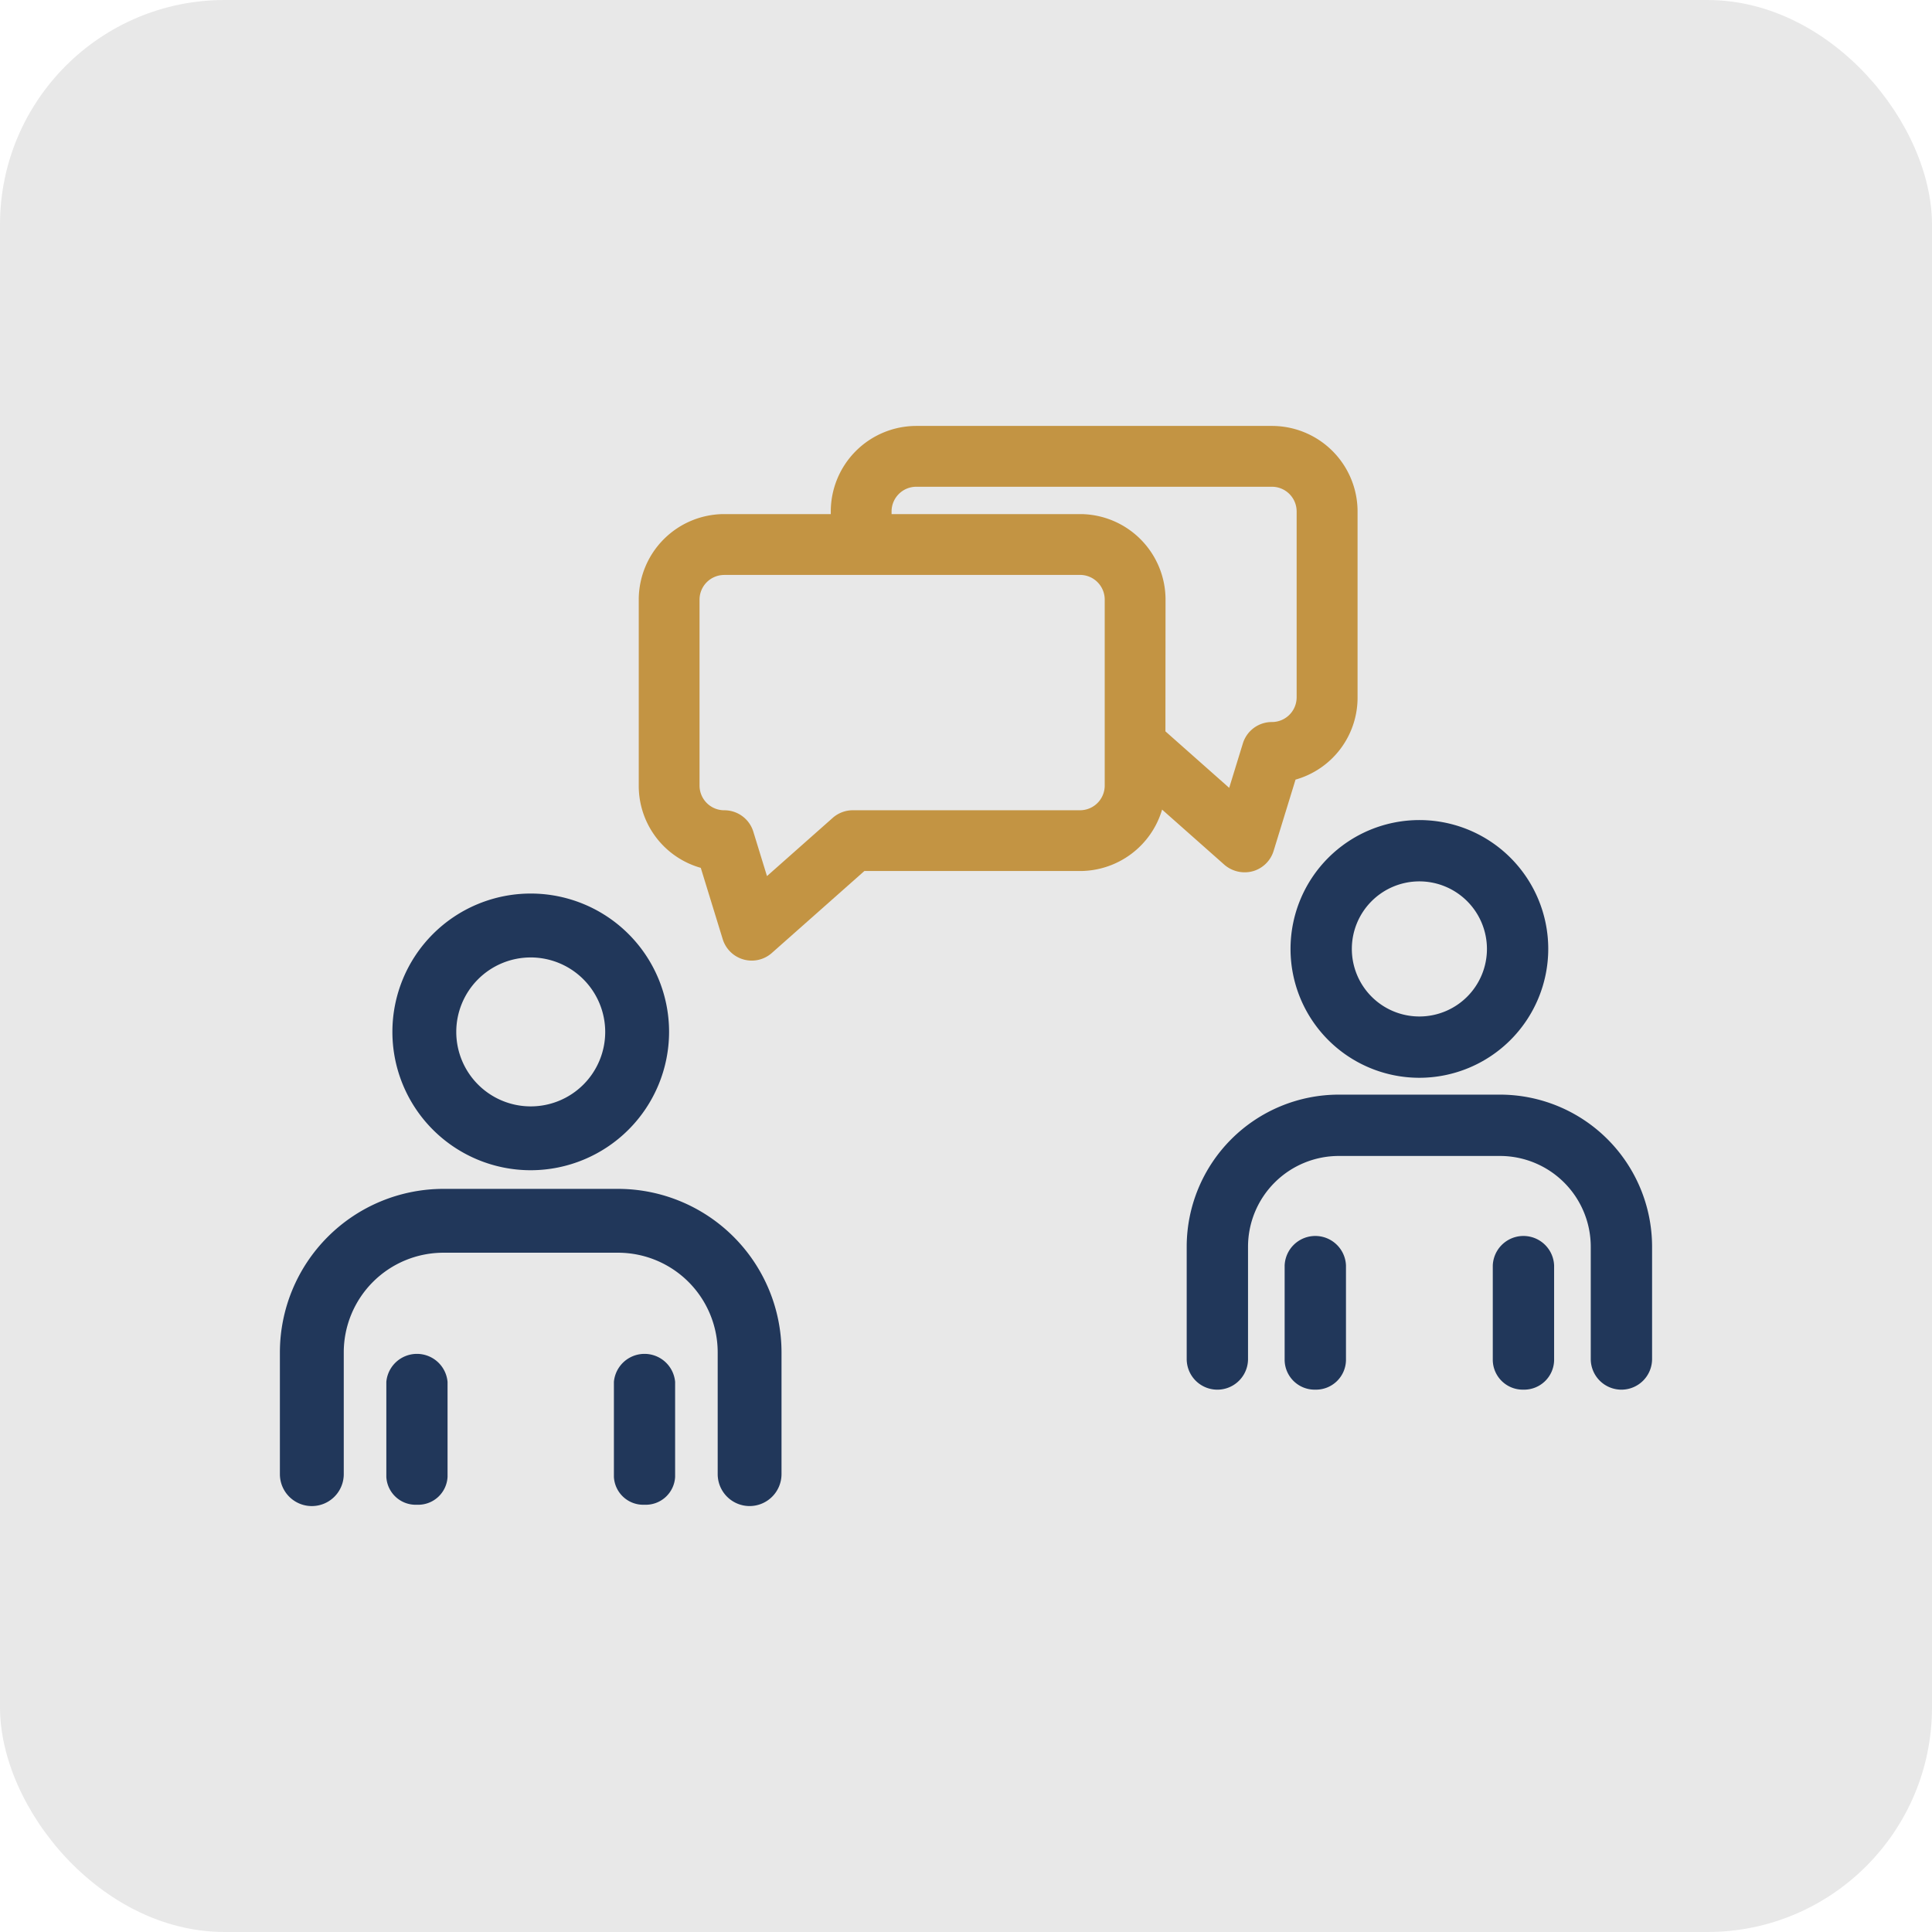
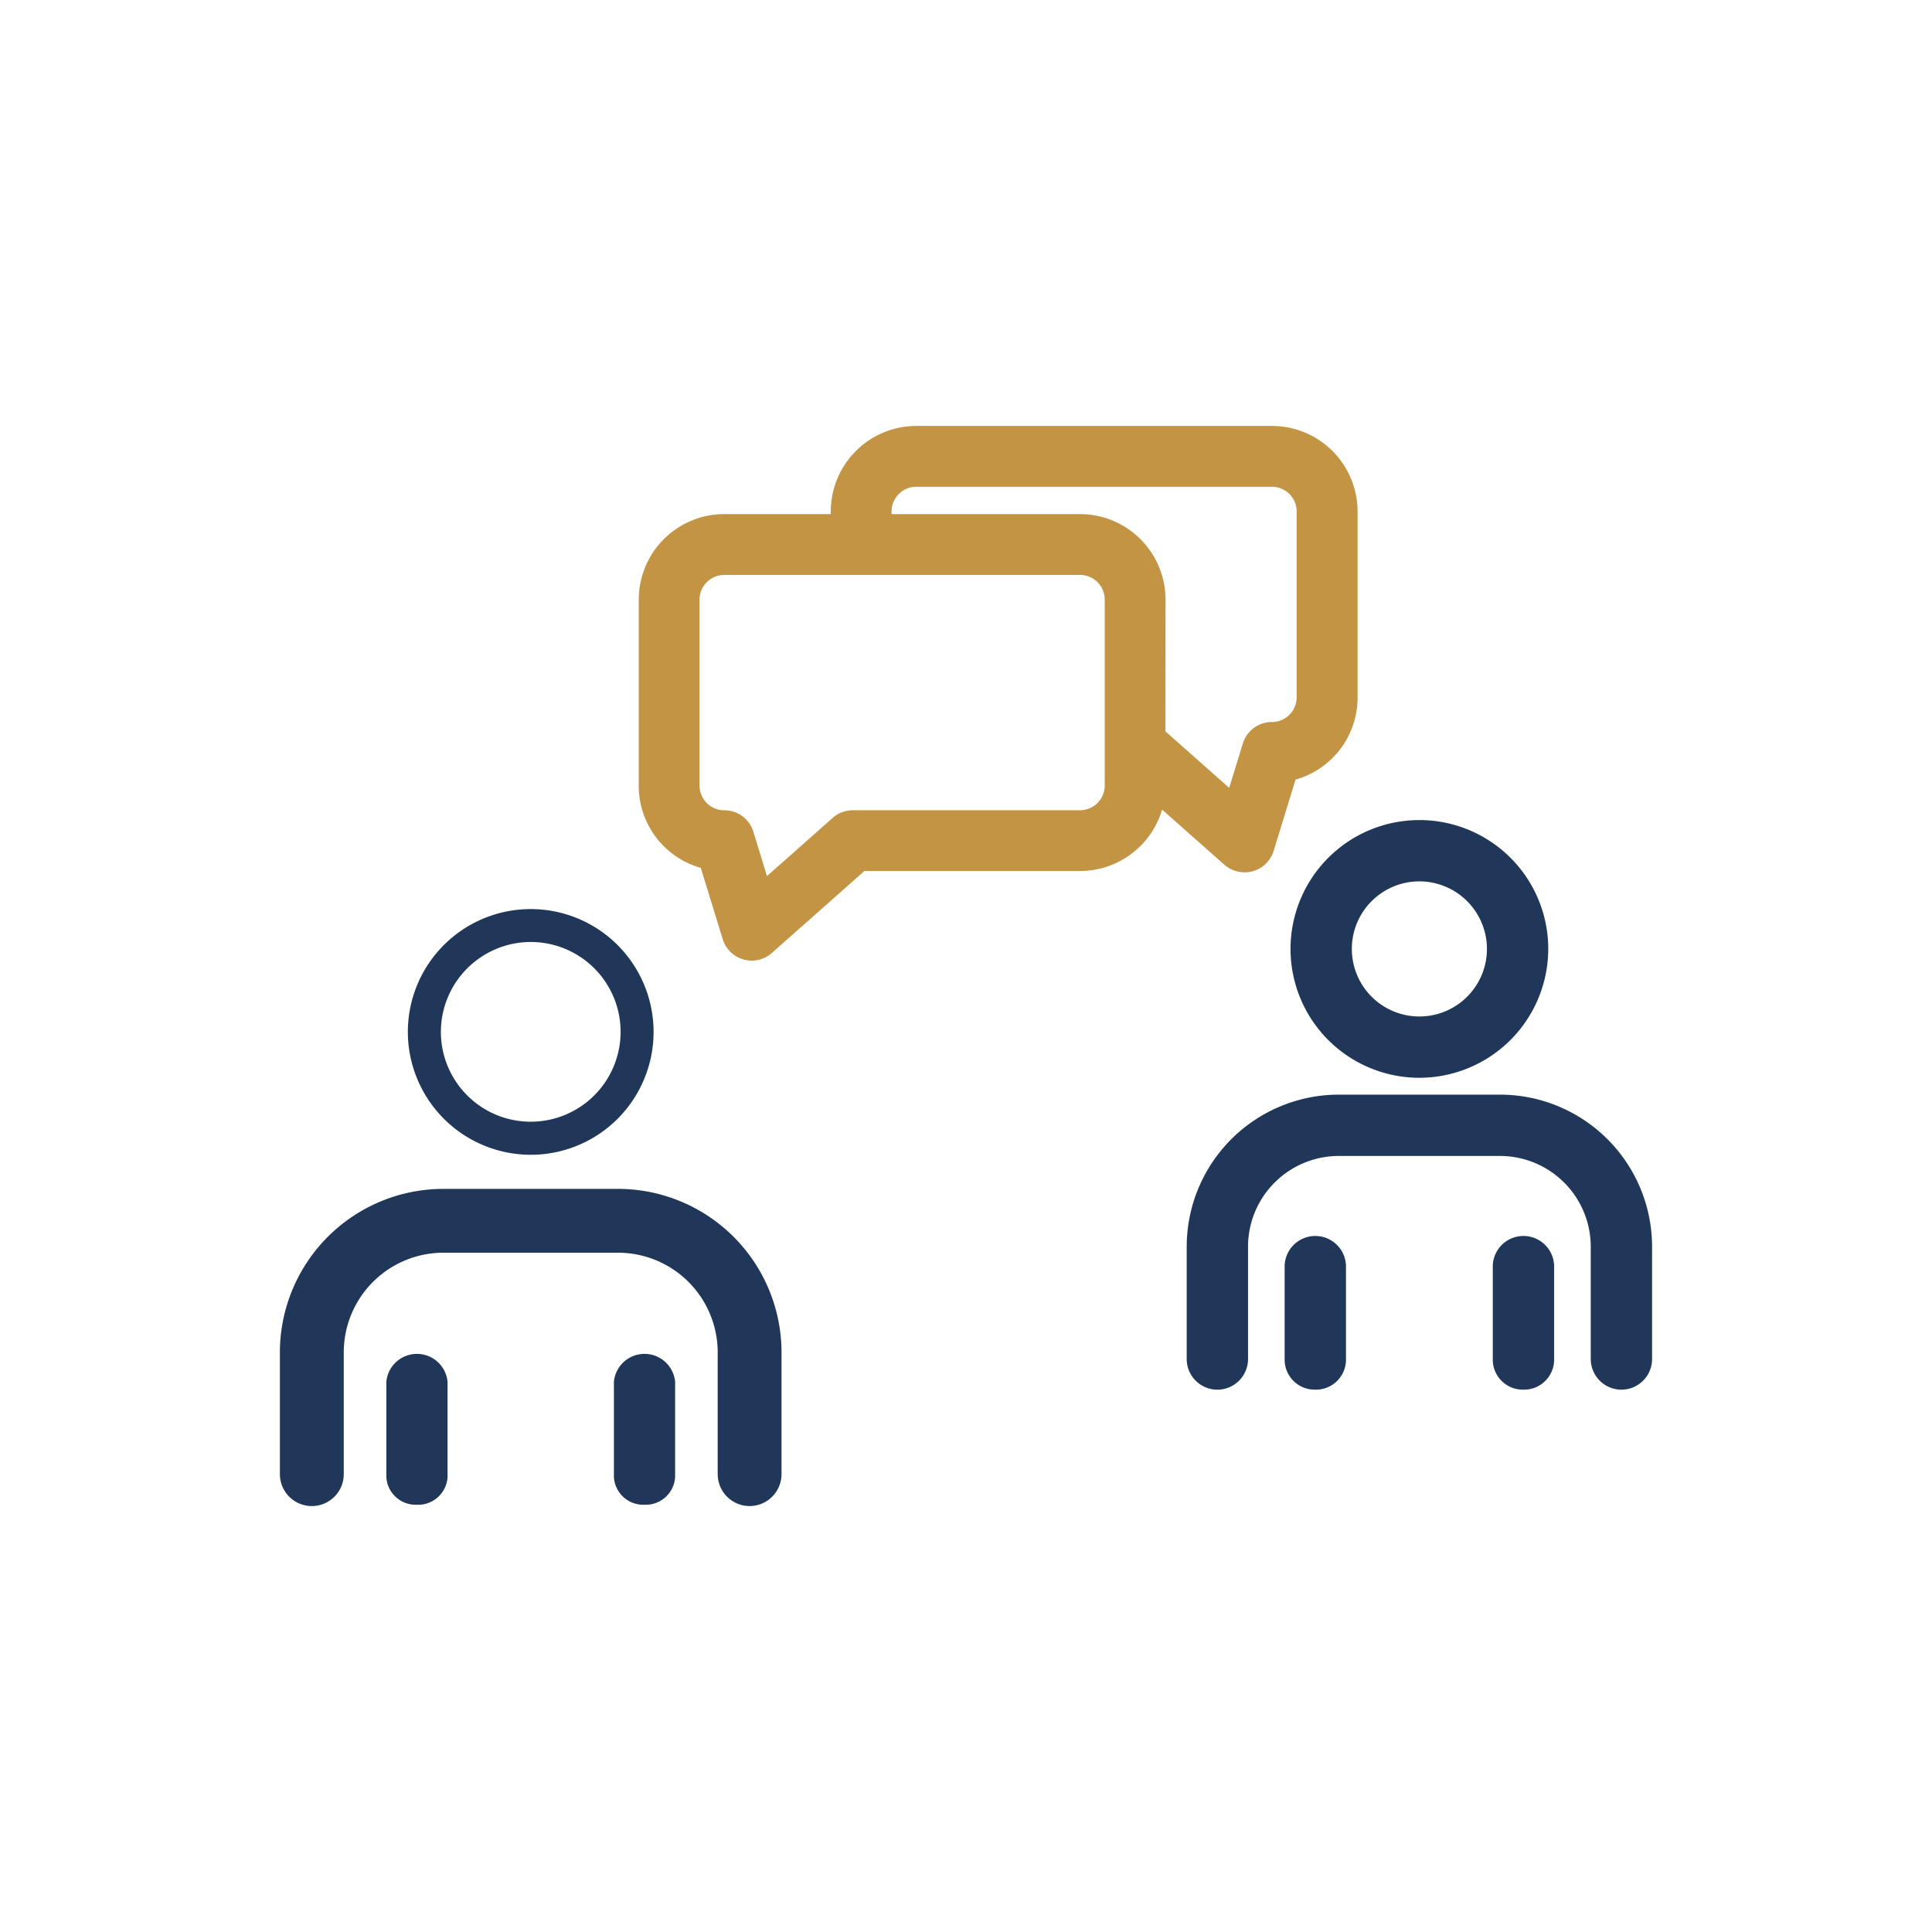
<svg xmlns="http://www.w3.org/2000/svg" width="86" height="86" viewBox="0 0 86 86">
  <g id="honesty-icon" transform="translate(-1062 -914)">
-     <rect id="Rectangle_13755" data-name="Rectangle 13755" width="86" height="86" rx="10" transform="translate(1062 914)" fill="#e8e8e8" />
    <g id="Layer_2-2" transform="translate(1074.46 932.96)">
      <path id="Path_29021" data-name="Path 29021" d="M86.362,20.829a.667.667,0,0,0,1.079-.3l1.094-3.555a3.124,3.124,0,0,0,2.614-3.078V5.618A3.122,3.122,0,0,0,88.03,2.5H72.194a3.122,3.122,0,0,0-3.119,3.119v.805h-5.43a3.122,3.122,0,0,0-3.119,3.119v8.275A3.124,3.124,0,0,0,63.141,20.9l1.094,3.555a.667.667,0,0,0,1.079.3l4.309-3.817h9.859A3.122,3.122,0,0,0,82.6,17.818V17.5ZM70.409,5.618a1.787,1.787,0,0,1,1.785-1.785H88.03a1.787,1.787,0,0,1,1.785,1.785v8.276a1.787,1.787,0,0,1-1.785,1.785.667.667,0,0,0-.637.471l-.922,3-3.724-3.3a.665.665,0,0,0-.147-.1V9.542a3.122,3.122,0,0,0-3.119-3.119H70.409V5.618Zm10.858,12.2A1.787,1.787,0,0,1,79.482,19.6H69.37a.667.667,0,0,0-.442.168l-3.724,3.3-.921-3a.667.667,0,0,0-.637-.471,1.787,1.787,0,0,1-1.785-1.785V9.542a1.787,1.787,0,0,1,1.785-1.785H79.482a1.787,1.787,0,0,1,1.785,1.785Z" transform="translate(-43.867 -1.812)" fill="#c39443" />
      <path id="Path_29022" data-name="Path 29022" d="M63.06,23.8a1.354,1.354,0,0,1-1.295-.956l-.976-3.173a3.79,3.79,0,0,1-2.761-3.661V7.731a3.811,3.811,0,0,1,3.807-3.807h4.741V3.807A3.811,3.811,0,0,1,70.382,0H86.218a3.811,3.811,0,0,1,3.807,3.807v8.275a3.79,3.79,0,0,1-2.761,3.661l-.976,3.173a1.349,1.349,0,0,1-.929.906,1.381,1.381,0,0,1-1.264-.29l-2.771-2.454a3.814,3.814,0,0,1-3.653,2.734h-9.6l-4.114,3.644A1.353,1.353,0,0,1,63.06,23.8ZM61.834,6.633a1.1,1.1,0,0,0-1.1,1.1v8.275a1.1,1.1,0,0,0,1.1,1.1,1.348,1.348,0,0,1,1.295.956l.607,1.974,2.924-2.59a1.354,1.354,0,0,1,.9-.341H77.67a1.1,1.1,0,0,0,1.1-1.1V7.731a1.1,1.1,0,0,0-1.1-1.1H61.834ZM61.8,18.464l.01,0v0Zm19.672-4.869,2.839,2.515.607-1.974a1.348,1.348,0,0,1,1.295-.956,1.1,1.1,0,0,0,1.1-1.1V3.807a1.1,1.1,0,0,0-1.1-1.1H70.382a1.1,1.1,0,0,0-1.1,1.1v.117H77.67a3.811,3.811,0,0,1,3.807,3.807Z" transform="translate(-42.055 0)" fill="#c39443" />
      <path id="Path_29023" data-name="Path 29023" d="M26.16,89.065A5.469,5.469,0,1,0,20.69,83.6,5.476,5.476,0,0,0,26.16,89.065Zm0-9.473a4,4,0,1,1-4,4A4.008,4.008,0,0,1,26.16,79.592Z" transform="translate(-14.995 -56.621)" fill="#21375a" />
-       <path id="Path_29024" data-name="Path 29024" d="M24.348,87.941a6.158,6.158,0,1,1,6.158-6.158A6.165,6.165,0,0,1,24.348,87.941Zm0-10.939a4.781,4.781,0,1,0,4.781,4.781A4.787,4.787,0,0,0,24.348,77Zm0,9.473a4.691,4.691,0,1,1,4.691-4.691A4.7,4.7,0,0,1,24.348,86.475Zm0-8.006a3.315,3.315,0,1,0,3.315,3.315A3.319,3.319,0,0,0,24.348,78.469Z" transform="translate(-13.183 -54.81)" fill="#21375a" />
      <path id="Path_29025" data-name="Path 29025" d="M21.987,132.468v5.423a.733.733,0,0,0,1.466,0v-5.423a6.6,6.6,0,0,0-6.587-6.587H9.087A6.594,6.594,0,0,0,2.5,132.468v5.423a.733.733,0,0,0,1.466,0v-5.423a5.126,5.126,0,0,1,5.121-5.121h7.779A5.127,5.127,0,0,1,21.987,132.468Z" transform="translate(-1.812 -91.232)" fill="#21375a" />
      <path id="Path_29026" data-name="Path 29026" d="M20.908,137.5a1.423,1.423,0,0,1-1.421-1.421v-5.423a4.438,4.438,0,0,0-4.433-4.433H7.275a4.438,4.438,0,0,0-4.433,4.433v5.423a1.421,1.421,0,0,1-2.843,0v-5.423a7.283,7.283,0,0,1,7.275-7.275h7.779a7.283,7.283,0,0,1,7.275,7.275v5.423A1.423,1.423,0,0,1,20.908,137.5ZM7.275,124.847h7.779a5.815,5.815,0,0,1,5.809,5.809v5.423c0,.05.09.049.09,0v-5.423a5.905,5.905,0,0,0-5.9-5.9H7.275a5.905,5.905,0,0,0-5.9,5.9v5.423c0,.049.09.049.09,0v-5.423a5.815,5.815,0,0,1,5.809-5.809Z" transform="translate(0 -89.42)" fill="#21375a" />
      <path id="Path_29027" data-name="Path 29027" d="M20.228,152.358a.681.681,0,0,0-.733.614V157.2a.745.745,0,0,0,1.466,0v-4.228A.681.681,0,0,0,20.228,152.358Z" transform="translate(-14.129 -110.421)" fill="#21375a" />
      <path id="Path_29028" data-name="Path 29028" d="M18.571,156.785a1.308,1.308,0,0,1-1.363-1.243v-4.227a1.368,1.368,0,0,1,2.725,0v4.227A1.308,1.308,0,0,1,18.571,156.785Zm-.1-1.284a.333.333,0,0,0,.207,0v-4.145a.336.336,0,0,0-.207,0Z" transform="translate(-12.471 -108.764)" fill="#21375a" />
      <path id="Path_29029" data-name="Path 29029" d="M56.3,152.972V157.2a.745.745,0,0,0,1.466,0v-4.228a.745.745,0,0,0-1.466,0Z" transform="translate(-40.803 -110.421)" fill="#21375a" />
      <path id="Path_29030" data-name="Path 29030" d="M55.376,156.785a1.308,1.308,0,0,1-1.363-1.243v-4.227a1.368,1.368,0,0,1,2.725,0v4.227A1.308,1.308,0,0,1,55.376,156.785Zm-.1-1.284a.333.333,0,0,0,.207,0v-4.145a.333.333,0,0,0-.207,0Z" transform="translate(-39.146 -108.764)" fill="#21375a" />
      <path id="Path_29031" data-name="Path 29031" d="M170.979,76.332a5.048,5.048,0,1,0-5.048-5.048A5.054,5.054,0,0,0,170.979,76.332Zm0-8.743a3.695,3.695,0,1,1-3.695,3.695A3.7,3.7,0,0,1,170.979,67.589Z" transform="translate(-120.258 -48.004)" fill="#21375a" />
      <path id="Path_29032" data-name="Path 29032" d="M169.168,75.209a5.736,5.736,0,1,1,5.736-5.736A5.743,5.743,0,0,1,169.168,75.209Zm0-8.743a3.007,3.007,0,1,0,3.007,3.007A3.01,3.01,0,0,0,169.168,66.466Z" transform="translate(-118.446 -46.193)" fill="#21375a" />
      <path id="Path_29033" data-name="Path 29033" d="M167.128,116.7v5a.677.677,0,0,0,1.353,0v-5a6.087,6.087,0,0,0-6.08-6.08h-7.18a6.087,6.087,0,0,0-6.08,6.08v5a.677.677,0,0,0,1.353,0v-5a4.732,4.732,0,0,1,4.726-4.726h7.18a4.732,4.732,0,0,1,4.726,4.726Z" transform="translate(-108.09 -80.172)" fill="#21375a" />
      <path id="Path_29034" data-name="Path 29034" d="M165.993,121.259a1.366,1.366,0,0,1-1.365-1.365v-5a4.043,4.043,0,0,0-4.038-4.038h-7.18a4.043,4.043,0,0,0-4.038,4.038v5a1.365,1.365,0,1,1-2.73,0v-5a6.775,6.775,0,0,1,6.768-6.768h7.18a6.775,6.775,0,0,1,6.768,6.768v5A1.366,1.366,0,0,1,165.993,121.259Z" transform="translate(-106.278 -78.36)" fill="#21375a" />
-       <path id="Path_29035" data-name="Path 29035" d="M165.659,133.533a.647.647,0,0,0-.677.614v4.227a.68.68,0,0,0,1.353,0v-4.227A.647.647,0,0,0,165.659,133.533Z" transform="translate(-119.57 -96.777)" fill="#21375a" />
      <path id="Path_29036" data-name="Path 29036" d="M163.847,137.864a1.336,1.336,0,0,1-1.365-1.3v-4.227a1.366,1.366,0,0,1,2.73,0v4.227A1.336,1.336,0,0,1,163.847,137.864Z" transform="translate(-117.758 -94.966)" fill="#21375a" />
      <path id="Path_29037" data-name="Path 29037" d="M198.644,134.146v4.227a.68.68,0,0,0,1.353,0v-4.227a.68.68,0,0,0-1.353,0Z" transform="translate(-143.967 -96.777)" fill="#21375a" />
      <path id="Path_29038" data-name="Path 29038" d="M197.509,137.864a1.336,1.336,0,0,1-1.365-1.3v-4.227a1.366,1.366,0,0,1,2.73,0v4.227A1.336,1.336,0,0,1,197.509,137.864Z" transform="translate(-142.155 -94.966)" fill="#21375a" />
    </g>
  </g>
</svg>